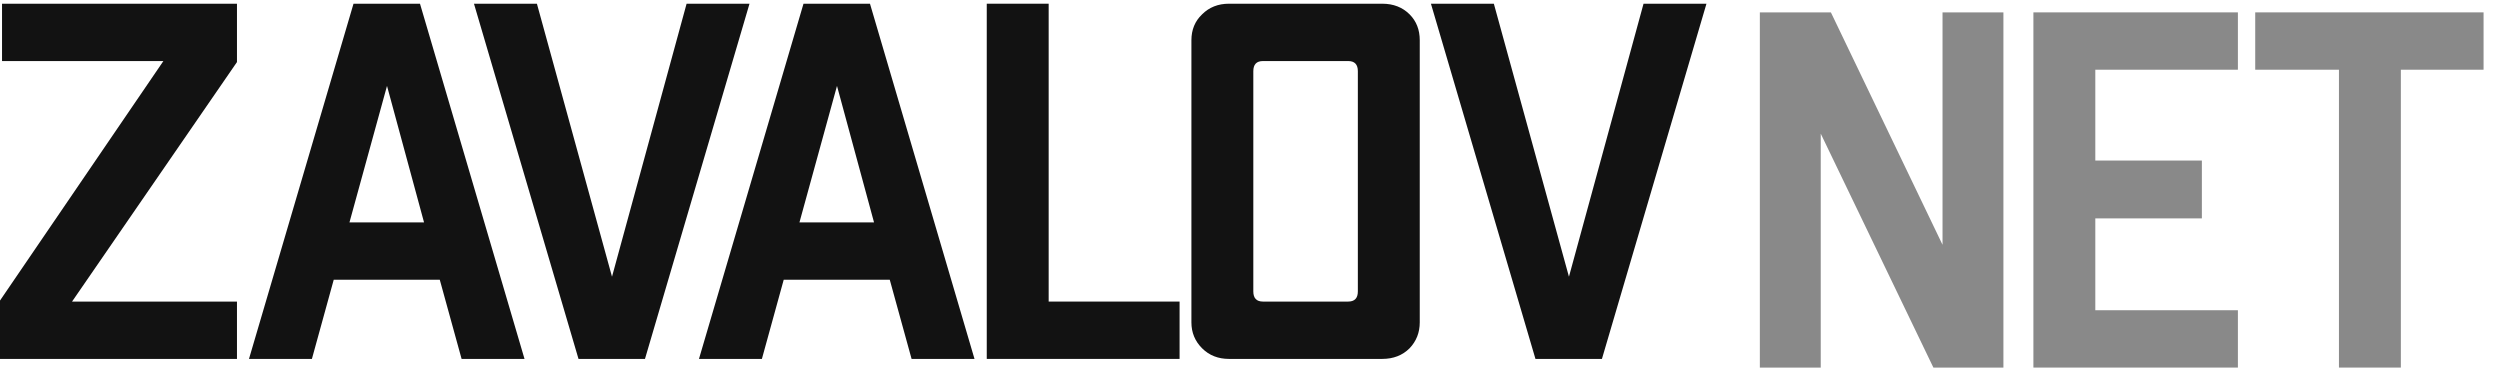
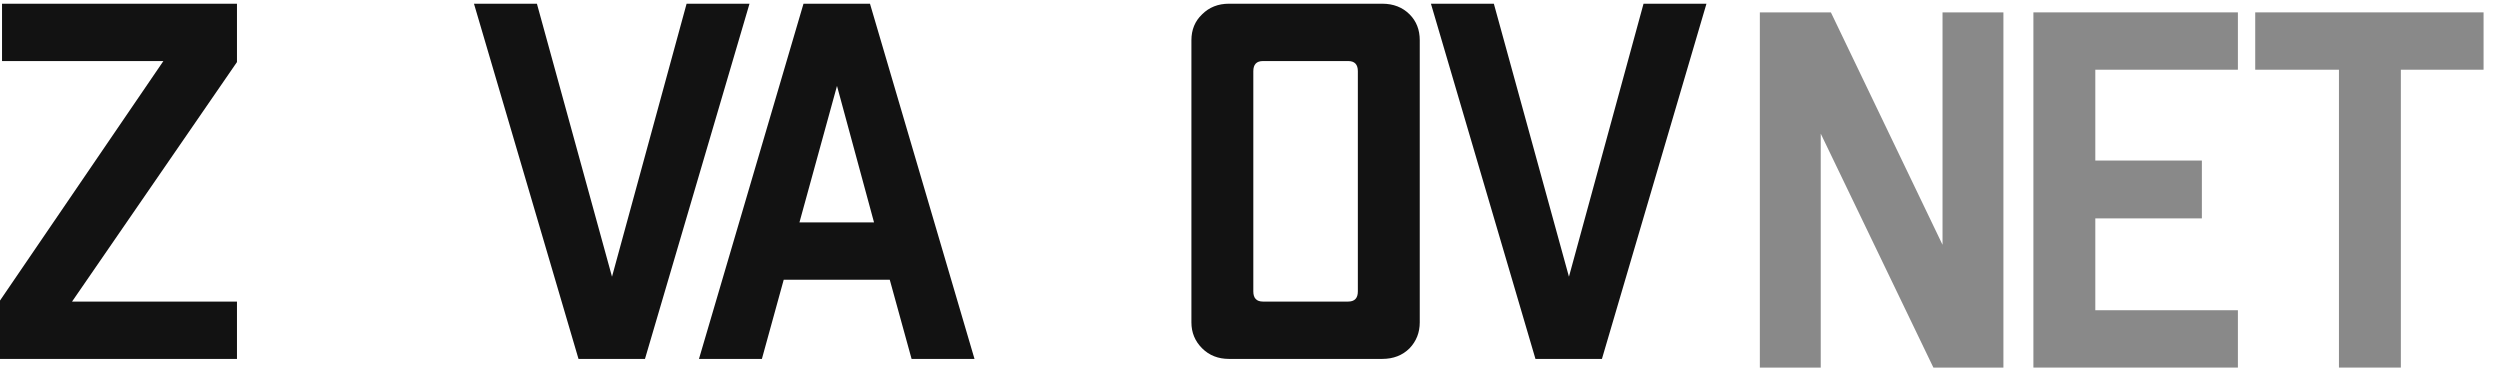
<svg xmlns="http://www.w3.org/2000/svg" width="202" height="30" viewBox="0 0 202 30" fill="none">
  <path d="M19.147 0.3V5.015L5.822 24.367H19.147V29H0V24.285L13.202 4.933H0.164V0.3H19.147Z" fill="#121212" />
-   <path d="M35.534 22.604H26.965L25.202 29H20.118L28.564 0.3H33.935L42.381 29H37.297L35.534 22.604ZM34.263 17.971L31.27 6.942L28.236 17.971H34.263Z" fill="#121212" />
  <path d="M60.56 0.3L52.114 29H46.743L38.297 0.3H43.382L49.45 22.358L55.477 0.3H60.56Z" fill="#121212" />
  <path d="M71.893 22.604H63.324L61.561 29H56.477L64.923 0.3H70.294L78.74 29H73.656L71.893 22.604ZM70.622 17.971L67.629 6.942L64.595 17.971H70.622Z" fill="#121212" />
-   <path d="M95.31 24.367V29H79.73V0.3H84.732V24.367H95.31Z" fill="#121212" />
  <path d="M111.682 0.3C112.584 0.3 113.322 0.587 113.896 1.161C114.442 1.708 114.716 2.405 114.716 3.252V26.048C114.716 26.868 114.442 27.565 113.896 28.139C113.322 28.713 112.584 29 111.682 29H99.3C98.425 29 97.701 28.713 97.127 28.139C96.553 27.565 96.266 26.868 96.266 26.048V3.252C96.266 2.405 96.553 1.708 97.127 1.161C97.701 0.587 98.425 0.3 99.3 0.3H111.682ZM109.714 5.753C109.714 5.206 109.454 4.933 108.935 4.933H102.047C101.527 4.933 101.268 5.206 101.268 5.753V23.547C101.268 24.094 101.527 24.367 102.047 24.367H108.935C109.454 24.367 109.714 24.094 109.714 23.547V5.753Z" fill="#121212" />
  <path d="M137.882 0.3L129.436 29H124.065L115.619 0.3H120.703L126.771 22.358L132.798 0.3H137.882Z" fill="#121212" />
  <path d="M161.876 1V29.7H156.218L147.116 10.799V29.7H142.196V1H147.936L156.956 19.778V1H161.876Z" fill="#898989" />
  <path d="M169.301 5.633V12.972H177.911V17.646H169.301V25.067H180.822V29.7H164.299V1H180.822V5.633H169.301Z" fill="#898989" />
  <path d="M200.672 5.633H193.989V29.7H188.987V5.633H182.222V1H200.672V5.633Z" fill="#898989" />
</svg>